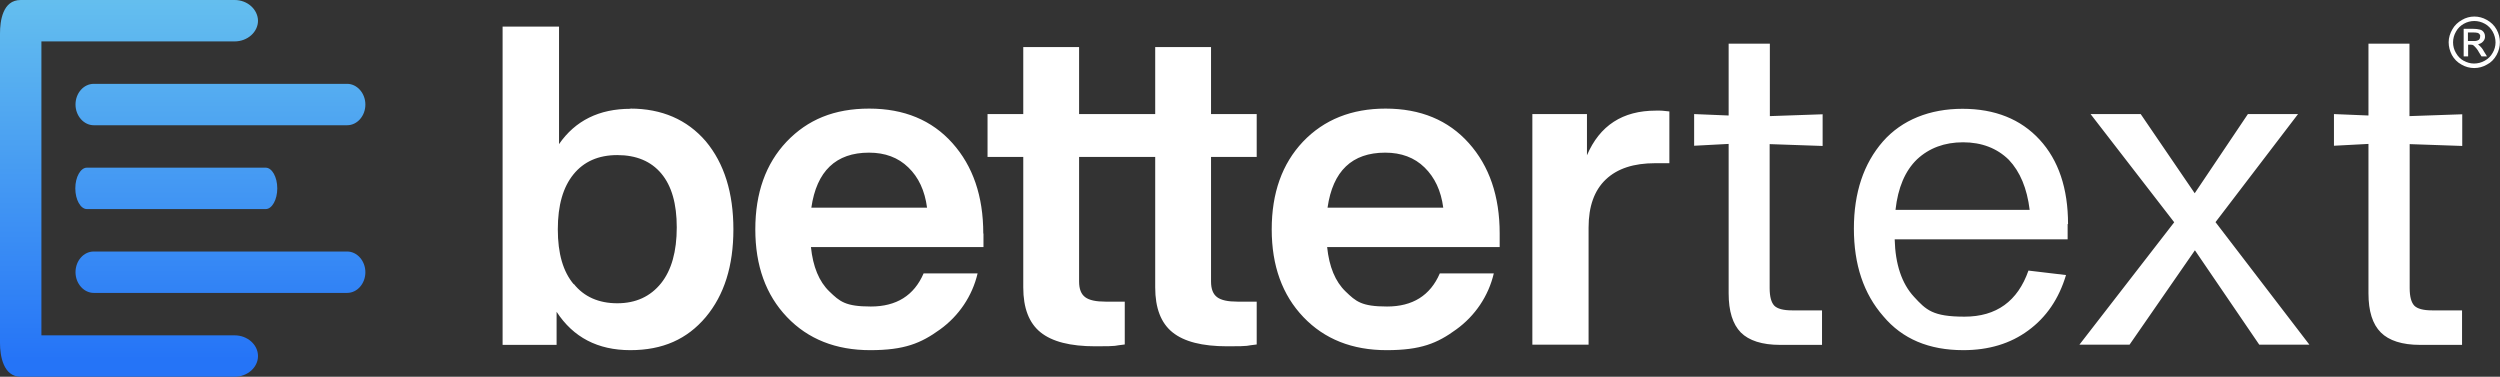
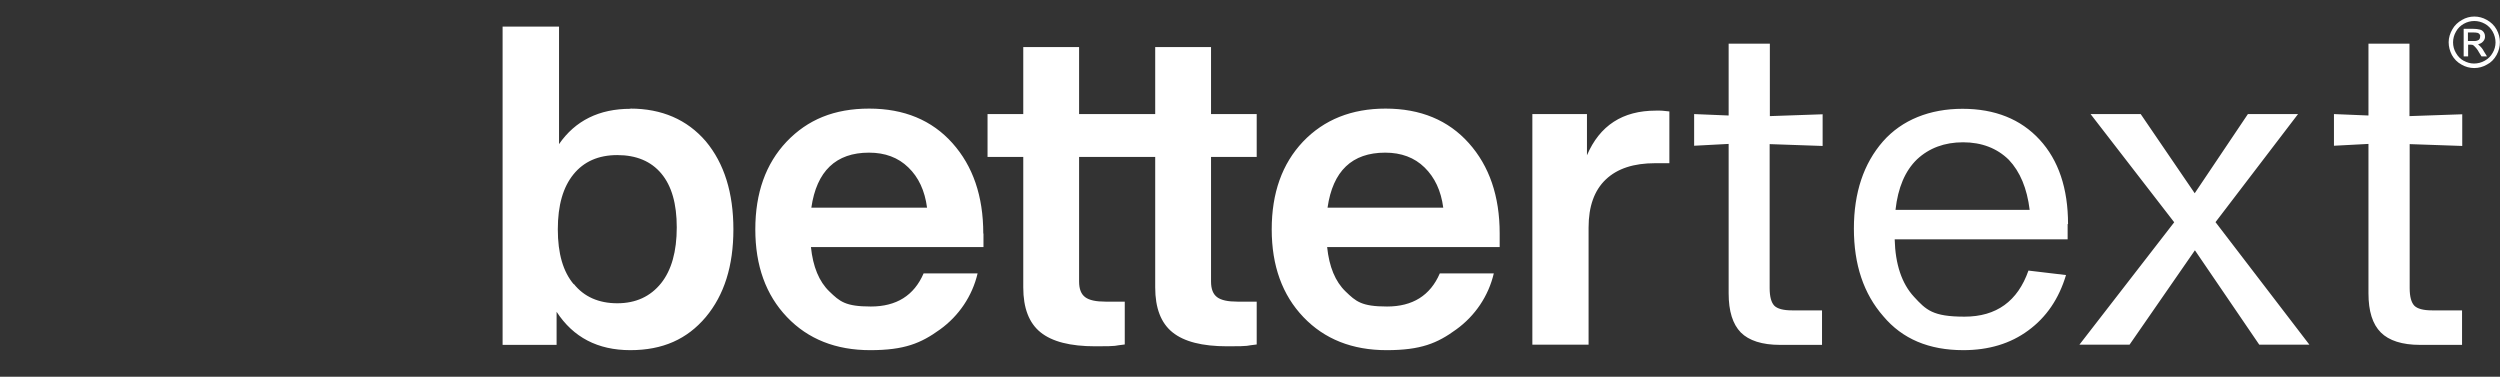
<svg xmlns="http://www.w3.org/2000/svg" id="Layer_2" version="1.1" viewBox="0 0 1231.6 185.6">
  <rect x="0" y="0" width="1231.6" height="185.6" fill="#333333" stroke="none" />
  <defs>
    <style>
      .st0 {
        fill: #fff;
      }

      .st1 {
        fill: url(#linear-gradient);
        fill-rule: evenodd;
      }
    </style>
    <linearGradient id="linear-gradient" x1="249.9" y1="39.5" x2="249.9" y2="38.5" gradientTransform="translate(-44902.5 -7153.9) scale(180.1 185.6)" gradientUnits="userSpaceOnUse">
      <stop offset="0" stop-color="#2574f7" />
      <stop offset="1" stop-color="#67c2ee" />
    </linearGradient>
  </defs>
  <g id="Layer_1-2">
    <g id="_1724478286016">
      <path id="Path_4629" class="st0" d="M310.6,53.6c-15.4,0-27.2,5.8-35.2,17.4V13.1h-27.8v156.8h26.6v-16.3c8.2,12.6,20.3,18.9,36.3,18.9s28-5.4,37.2-16.3c9.1-10.9,13.6-25.2,13.6-43.2,0-18-4.5-32.5-13.6-43.4-9.2-10.7-21.7-16.1-37.2-16.1h0ZM282.7,140.1c-5.3-6.2-7.9-15.2-7.9-27.1s2.6-20.8,7.7-27.1,12.3-9.5,21.6-9.5,16.6,3,21.7,9.1c5.1,6.1,7.6,14.9,7.6,26.5,0,11.9-2.6,21.1-7.7,27.5-5.3,6.6-12.5,9.9-21.6,9.9s-16.4-3.2-21.4-9.5h0ZM484.4,115c0-18.4-5.1-33.2-15.2-44.5-10.1-11.3-23.8-17-41-17s-30.3,5.4-40.7,16.3c-10.3,10.9-15.4,25.3-15.4,43.2s5.2,32.3,15.6,43.2c10.4,10.9,24.1,16.3,41,16.3s25-3.4,34.4-10.2c9.3-6.7,15.9-16.5,18.5-27.6h-26.6c-4.7,10.9-13.4,16.3-26,16.3s-15.3-2.5-20.4-7.4-8.1-12.2-9.1-21.9h85v-6.6h0ZM428.1,75.2c7.9,0,14.4,2.4,19.4,7.3,5,4.8,8.1,11.4,9.2,19.8h-57c2.6-18,12.1-27.1,28.4-27.1h0ZM554.1,56.2h-22.5V23.2h-27.5v33h-17.6v21.1h17.6v64.3c0,10.1,2.8,17.5,8.5,22.1,5.7,4.6,14.6,6.9,27,6.9s8.5-.3,14.5-.9v-21.1h-9.5c-4.7,0-8-.7-10-2.2s-3-4-3-7.7v-61.4h22.5v-21.1h0ZM619.1,56.2h-22.5V23.2h-27.5v33h-17.6v21.1h17.6v64.3c0,10.1,2.8,17.5,8.5,22.1s14.6,6.9,27,6.9,8.5-.3,14.5-.9v-21.1h-9.5c-4.7,0-8-.7-10-2.2s-3-4-3-7.7v-61.4h22.5v-21.1h0ZM738.8,115c0-18.4-5.1-33.2-15.2-44.5-10.1-11.3-23.8-17-41-17-16.7,0-30.3,5.4-40.7,16.3-10.3,10.9-15.4,25.3-15.4,43.2s5.2,32.3,15.6,43.2c10.4,10.9,24.1,16.3,41,16.3s25-3.4,34.3-10.2c9.3-6.7,15.9-16.5,18.5-27.6h-26.6c-4.7,10.9-13.4,16.3-26,16.3s-15.3-2.5-20.4-7.4-8.1-12.2-9.1-21.9h85v-6.6h0ZM682.4,75.2c7.9,0,14.4,2.4,19.4,7.3s8.1,11.4,9.2,19.8h-57c2.6-18.1,12.1-27.1,28.4-27.1ZM815.7,54.5c-16.3,0-27.6,7.3-33.9,22v-20.3h-26.9v113.6h27.7v-57.7c0-10.4,2.8-18.3,8.5-23.7,5.7-5.4,13.8-8,24.3-8h7v-25.5c-2.3-.3-4.5-.5-6.8-.4h0ZM897.9,71.9v-15.6l-26,.9V21.5h-20.3v35.4l-17-.7v15.6l17-.9v73.6c0,8.8,2,15.2,6,19.3,4,4,10.5,6.1,19.3,6.1h20.7v-17h-14.8c-4.3,0-7.2-.8-8.7-2.3-1.5-1.6-2.3-4.4-2.3-8.7v-70.9l26,.9h0ZM1018.8,110.4c0-17.6-4.7-31.5-14-41.6s-22-15.2-38-15.2-29.8,5.4-39.2,16.1c-9.5,10.9-14.3,25.2-14.3,42.9,0,17.8,4.8,32.1,14.5,43.2,9.4,11.2,22.5,16.7,39.4,16.7,12.5,0,23.2-3.2,32-9.7,8.9-6.5,15.1-15.6,18.6-27.3l-18.5-2.2c-5.3,15.1-15.8,22.7-31.5,22.7s-18.9-3.3-24.9-9.8c-6-6.5-9.2-16-9.5-28.3h85.2v-7.5h0ZM989.6,78.7c5.6,5.9,9,14.1,10.3,24.7h-66.1c1.2-10.9,4.7-19.2,10.6-24.9,6-5.6,13.6-8.4,22.7-8.4s16.7,2.9,22.5,8.6h0ZM1091.4,109.5l40.7-53.3h-24.7l-26.2,39-26.6-39h-24.7l41.2,53.3-46.7,60.3h24.7l32.2-46.5,31.7,46.5h24.7l-46.2-60.3h0ZM1213,71.9v-15.6l-26,.9V21.5h-20.2v35.4l-17-.7v15.6l17-.9v73.6c0,8.8,2,15.2,6.1,19.3,4,4,10.5,6.1,19.3,6.1h20.7v-17h-14.8c-4.3,0-7.2-.8-8.7-2.3-1.5-1.6-2.3-4.4-2.3-8.7v-70.9l26,.9h0Z" />
-       <path id="Path_4630" class="st1" d="M46.2,144.3h124.8c5,0,9-4.6,9-10.2h0c0-5.6-4.1-10.2-9-10.2H46.2c-5,0-9,4.6-9,10.2h0c0,5.6,4.1,10.2,9,10.2ZM0,16.6v152.4c0,6.4,1.7,16.6,10.2,16.6h105.4c6.3,0,11.5-4.6,11.5-10.2h0c0-5.6-5.2-10.2-11.5-10.2H20.4V20.4h95.2c6.3,0,11.5-4.6,11.5-10.2h0C127,4.6,121.9,0,115.6,0H10.2C1.3,0,0,10.3,0,16.6ZM46.2,61.7h124.8c5,0,9-4.6,9-10.2h0c0-5.6-4.1-10.2-9-10.2H46.2c-5,0-9,4.6-9,10.2h0c0,5.6,4.1,10.2,9,10.2h0ZM42.8,103h88.1c3.1,0,5.7-4.6,5.7-10.2s-2.6-10.2-5.7-10.2H42.8c-3.1,0-5.7,4.6-5.7,10.2s2.6,10.2,5.7,10.2Z" />
    </g>
    <path id="Path_4634" class="st0" d="M1212.9,9.8c-2,1.1-3.7,2.7-4.8,4.7-1.1,1.9-1.8,4.1-1.8,6.3,0,2.2.6,4.4,1.6,6.3,1.1,2,2.7,3.6,4.7,4.7,3.9,2.3,8.7,2.3,12.6,0,2-1,3.6-2.7,4.7-4.7,2.2-3.9,2.2-8.7,0-12.6-1.1-2-2.8-3.6-4.8-4.7-3.8-2.2-8.5-2.2-12.2,0M1213.8,30c-1.7-.9-3-2.3-3.9-3.9-1.9-3.2-1.9-7.2,0-10.5.9-1.7,2.3-3,3.9-3.9,3.2-1.8,7.1-1.8,10.3,0,1.7.9,3,2.3,3.9,3.9.9,1.6,1.4,3.5,1.4,5.3,0,1.8-.5,3.6-1.4,5.1-.9,1.7-2.3,3-3.9,3.9-1.6.9-3.4,1.4-5.3,1.4-1.8,0-3.5-.5-5.1-1.4M1213.7,14.2v13.6h2.2v-5.8h1.3c.6,0,1.1.1,1.5.5,1,.9,1.9,2,2.5,3.2l1.3,2.1h2.7l-1.6-2.6c-.5-1-1.2-1.9-2-2.6l-.8-.8c.9-.2,1.8-.6,2.4-1.3.7-.7,1.1-1.7,1-2.6,0-.7-.2-1.4-.6-2-.4-.6-1-1.1-1.8-1.3-1.1-.3-2.3-.4-3.4-.4h-4.5ZM1215.9,16h2.5c.7,0,1.5,0,2.2.2.4.1.8.4,1,.8.3.3.3.7.2,1.1,0,.6-.2,1.1-.6,1.5-.8.5-1.7.7-2.7.6h-2.7v-4.3h0,0Z" />
  </g>
</svg>